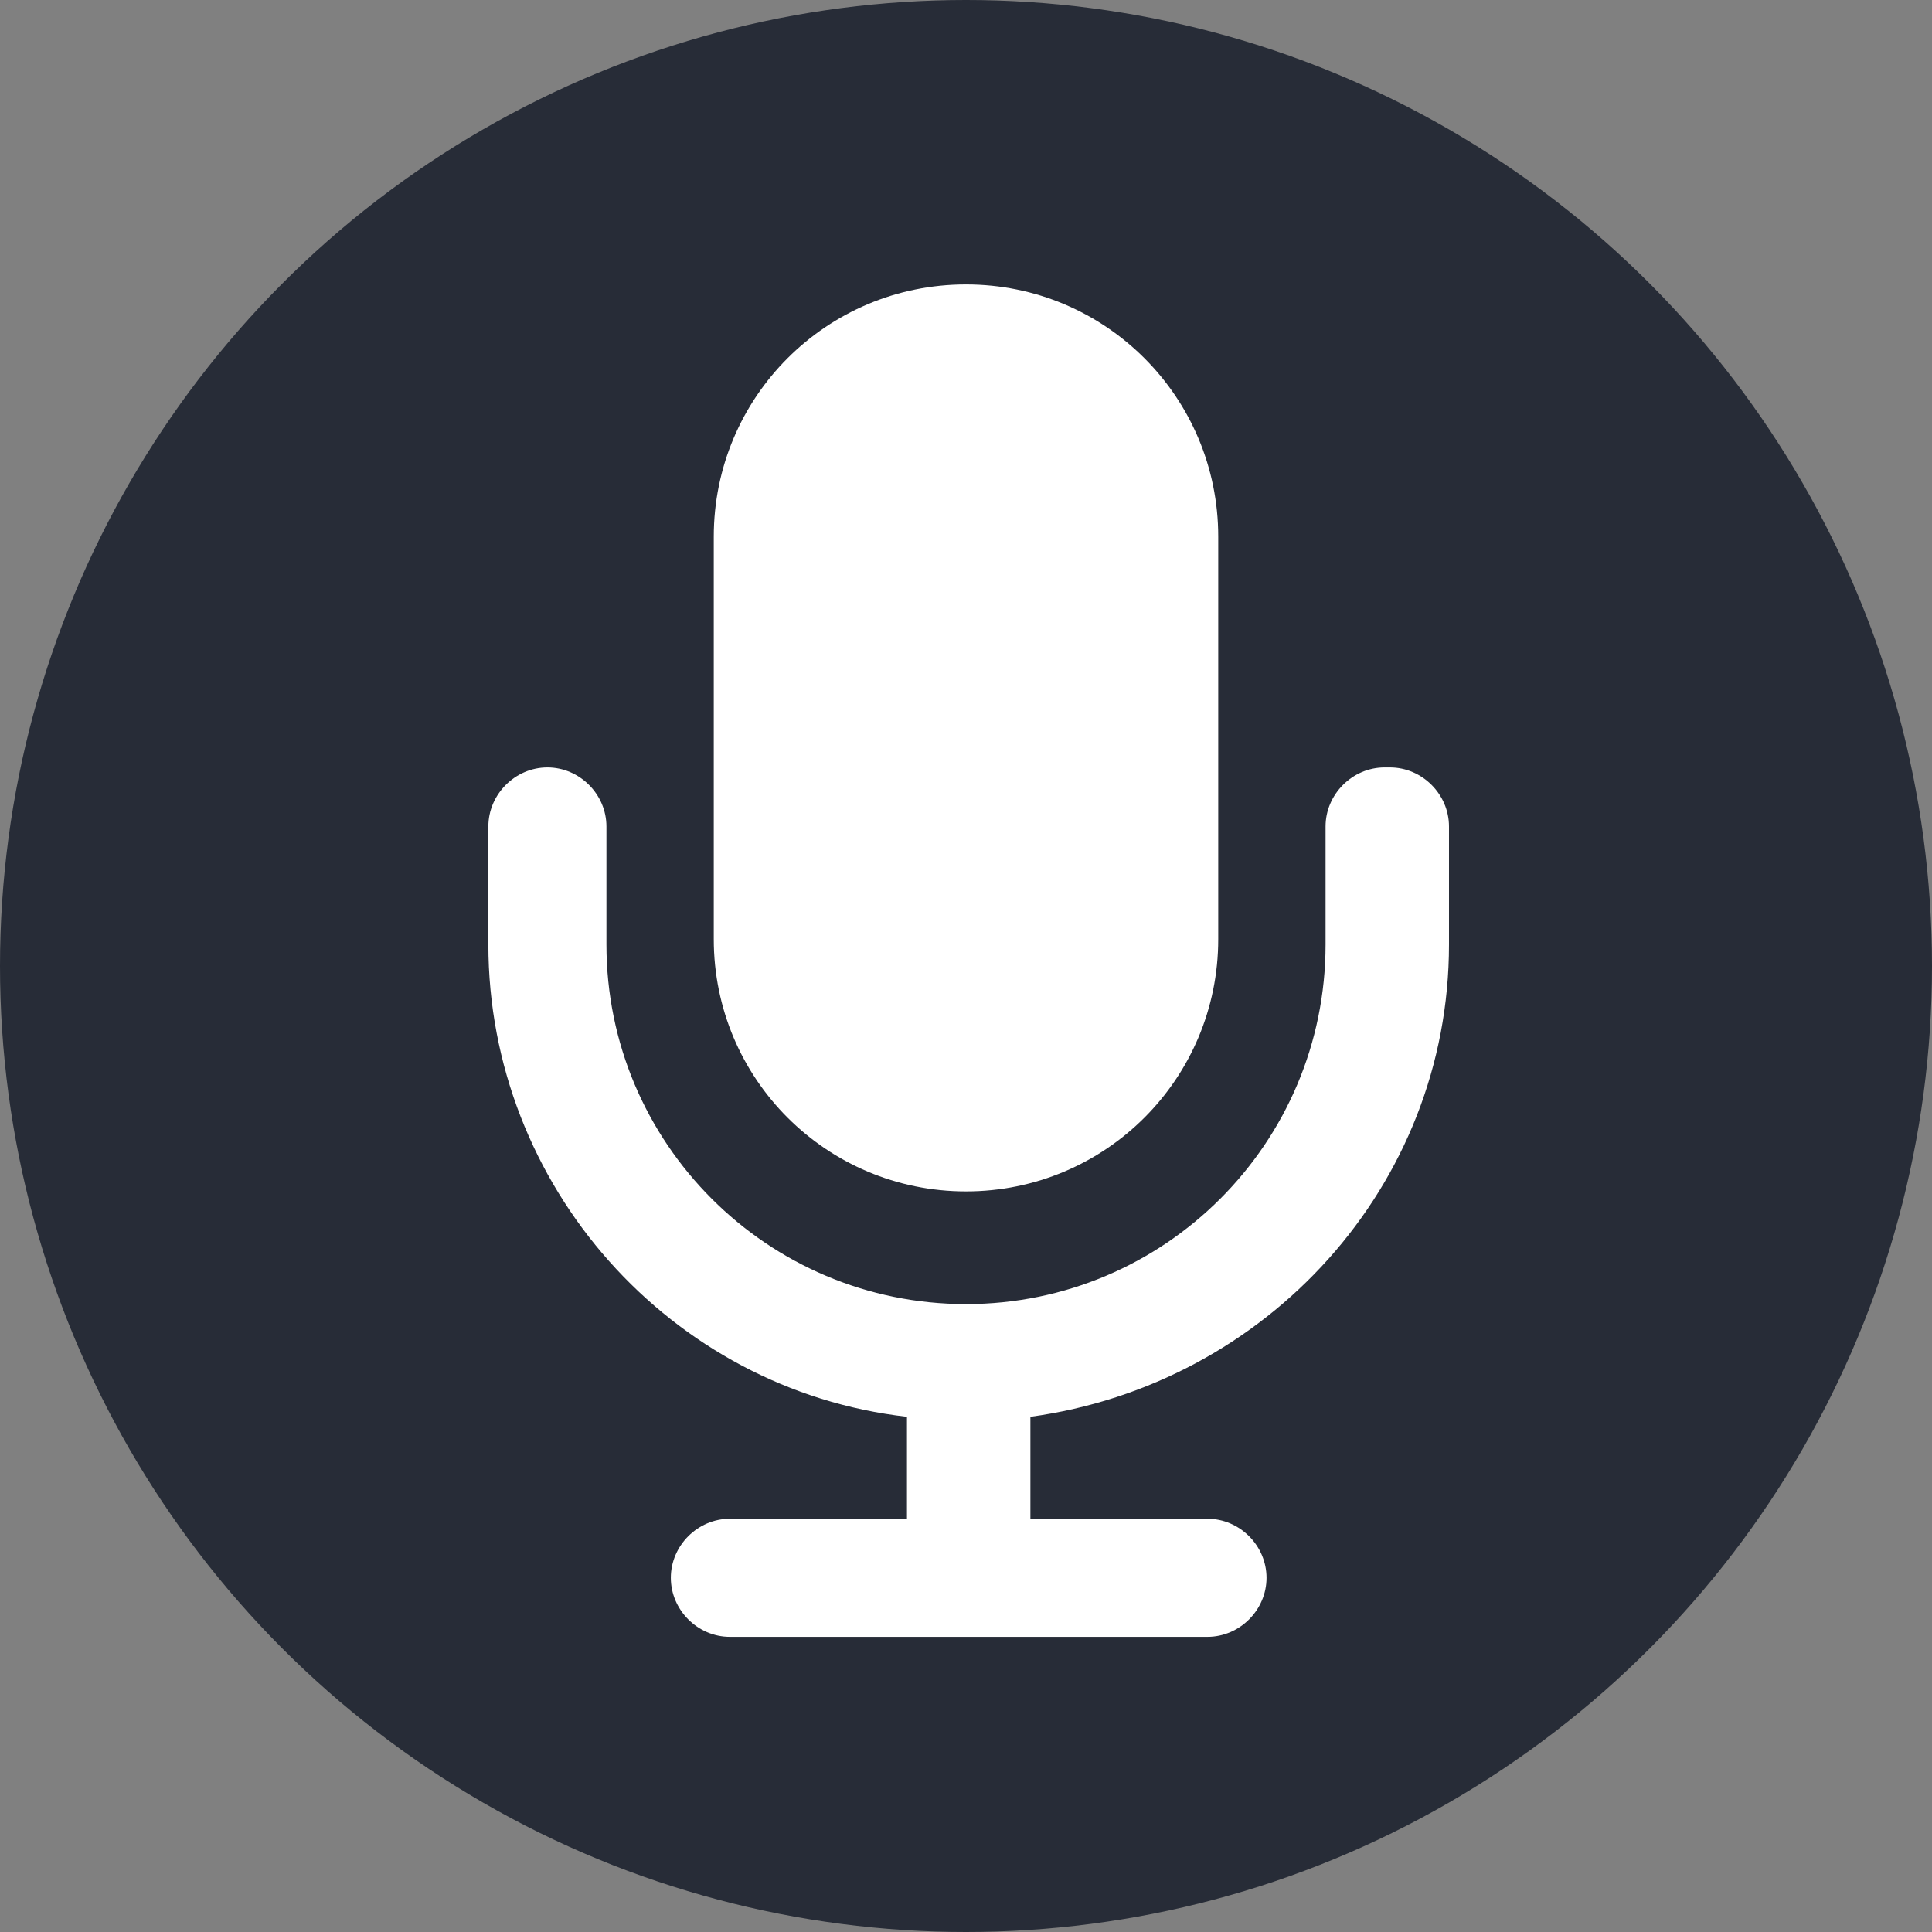
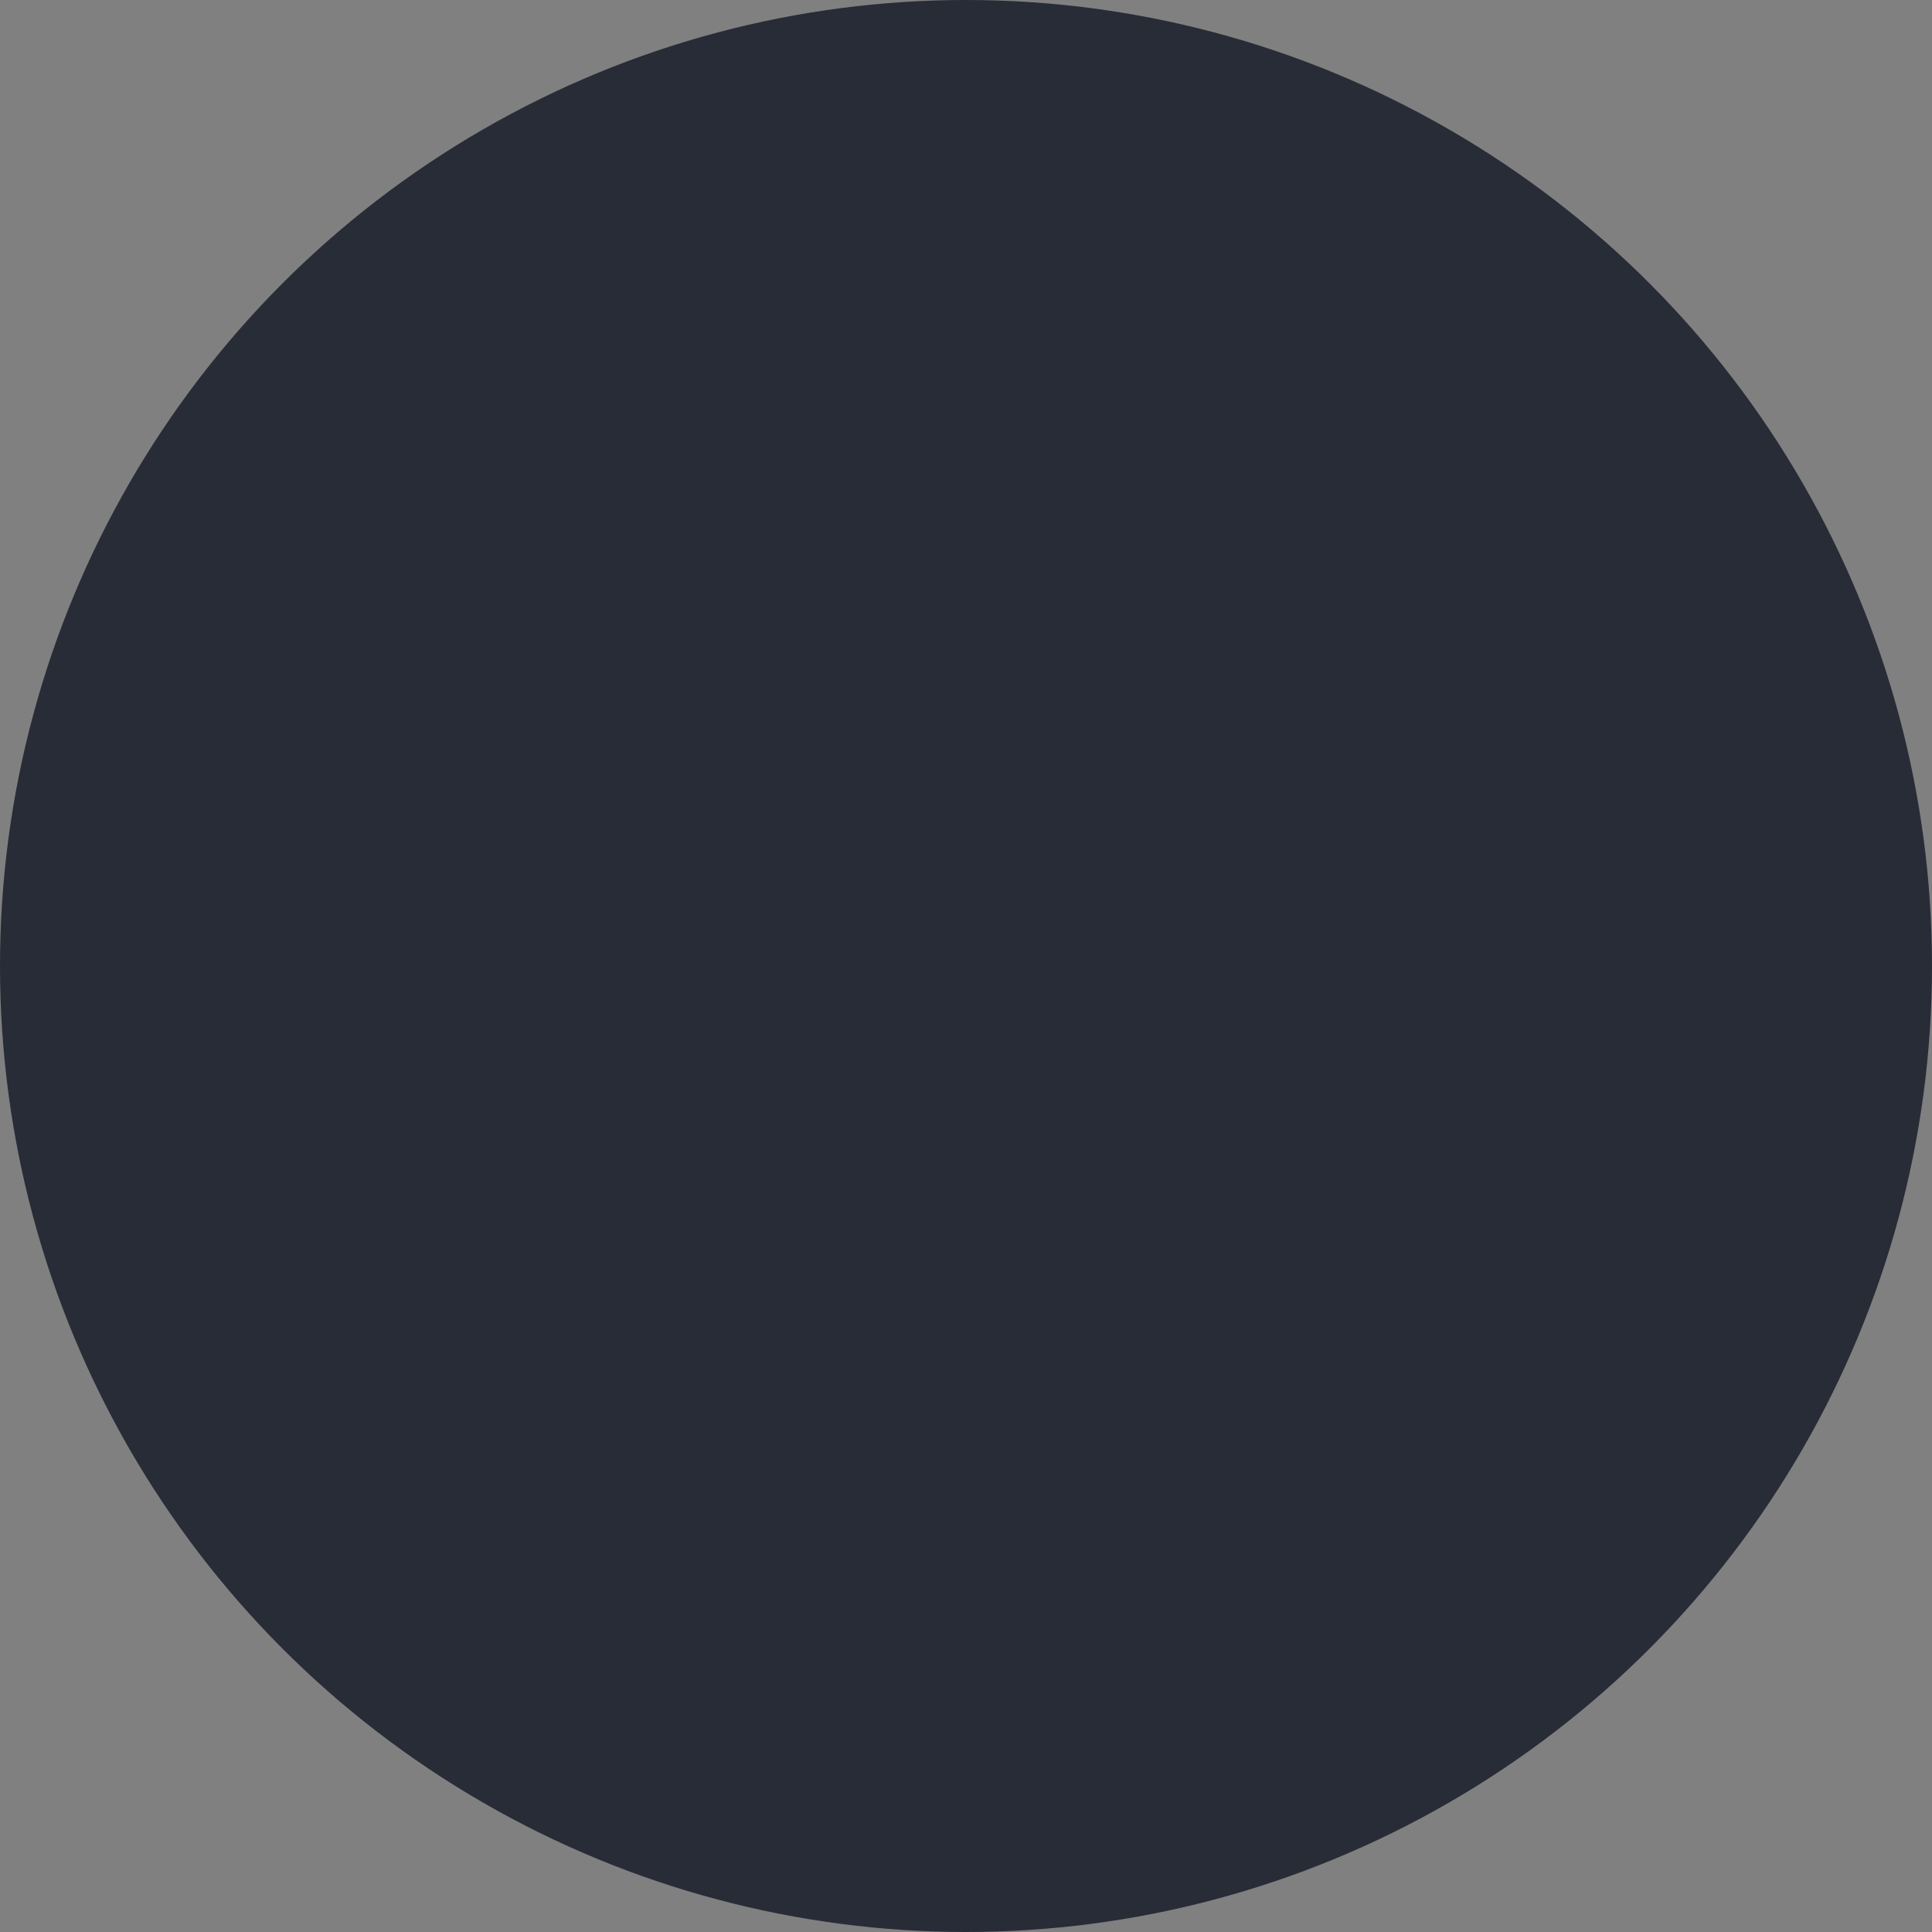
<svg xmlns="http://www.w3.org/2000/svg" id="Layer_1" data-name="Layer 1" version="1.1" viewBox="0 0 36 36">
  <rect x="0" y="0" width="36" height="36" fill="#808080" stroke="none" />
  <defs>
    <style>
      .cls-1 {
        fill: #fff;
      }

      .cls-1, .cls-2 {
        stroke-width: 0px;
      }

      .cls-2 {
        fill: #272c37;
      }
    </style>
  </defs>
  <circle class="cls-2" cx="18" cy="18" r="18" />
  <g>
-     <path class="cls-1" d="M18,22.2c2.6,0,4.7-2.1,4.7-4.7v-7.5c0-2.6-2.1-4.7-4.7-4.7s-4.7,2.1-4.7,4.7v7.5c0,2.6,2.1,4.7,4.7,4.7" />
-     <path class="cls-1" d="M25.8,14.3c-.6,0-1.1.5-1.1,1.1v2.2c0,3.7-3,6.7-6.7,6.7s-6.7-3-6.7-6.7v-2.2c0-.6-.5-1.1-1.1-1.1s-1.1.5-1.1,1.1v2.2c0,4.5,3.4,8.3,7.8,8.8v1.9h-3.3c-.6,0-1.1.5-1.1,1.1s.5,1.1,1.1,1.1h8.9c.6,0,1.1-.5,1.1-1.1s-.5-1.1-1.1-1.1h-3.3v-1.9c4.4-.6,7.8-4.3,7.8-8.8v-2.2c0-.6-.5-1.1-1.1-1.1" />
-   </g>
+     </g>
</svg>